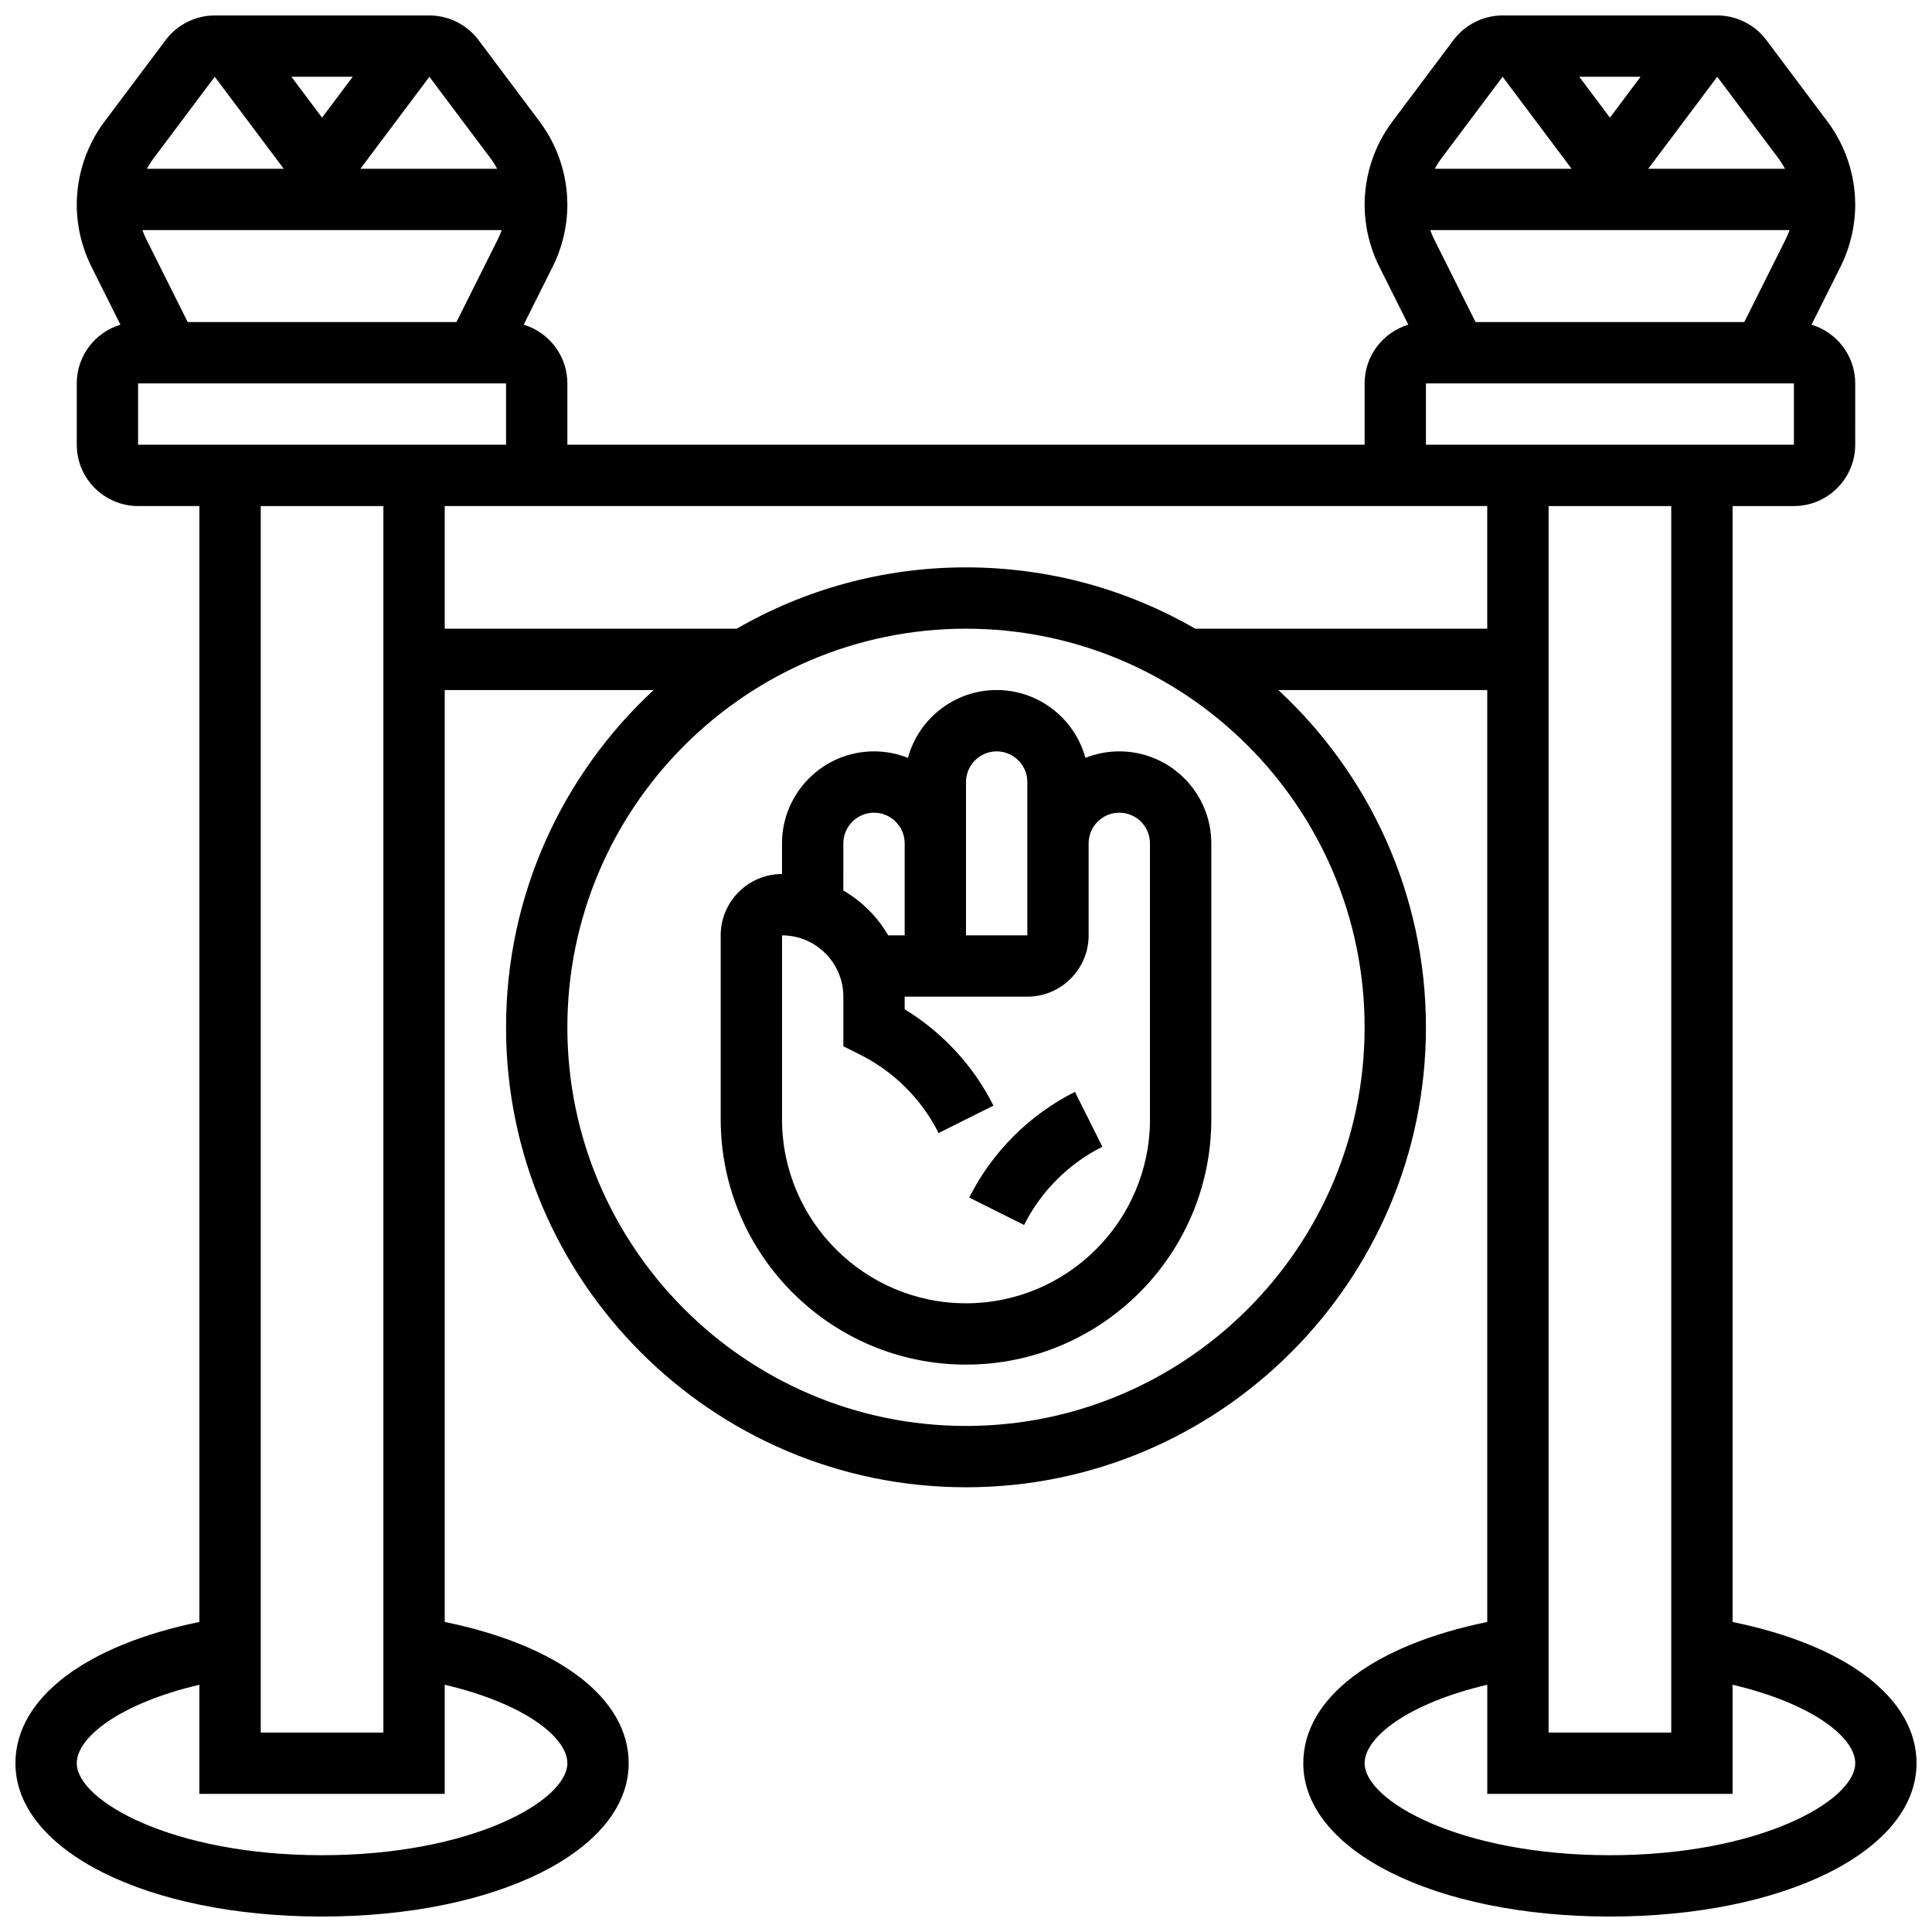
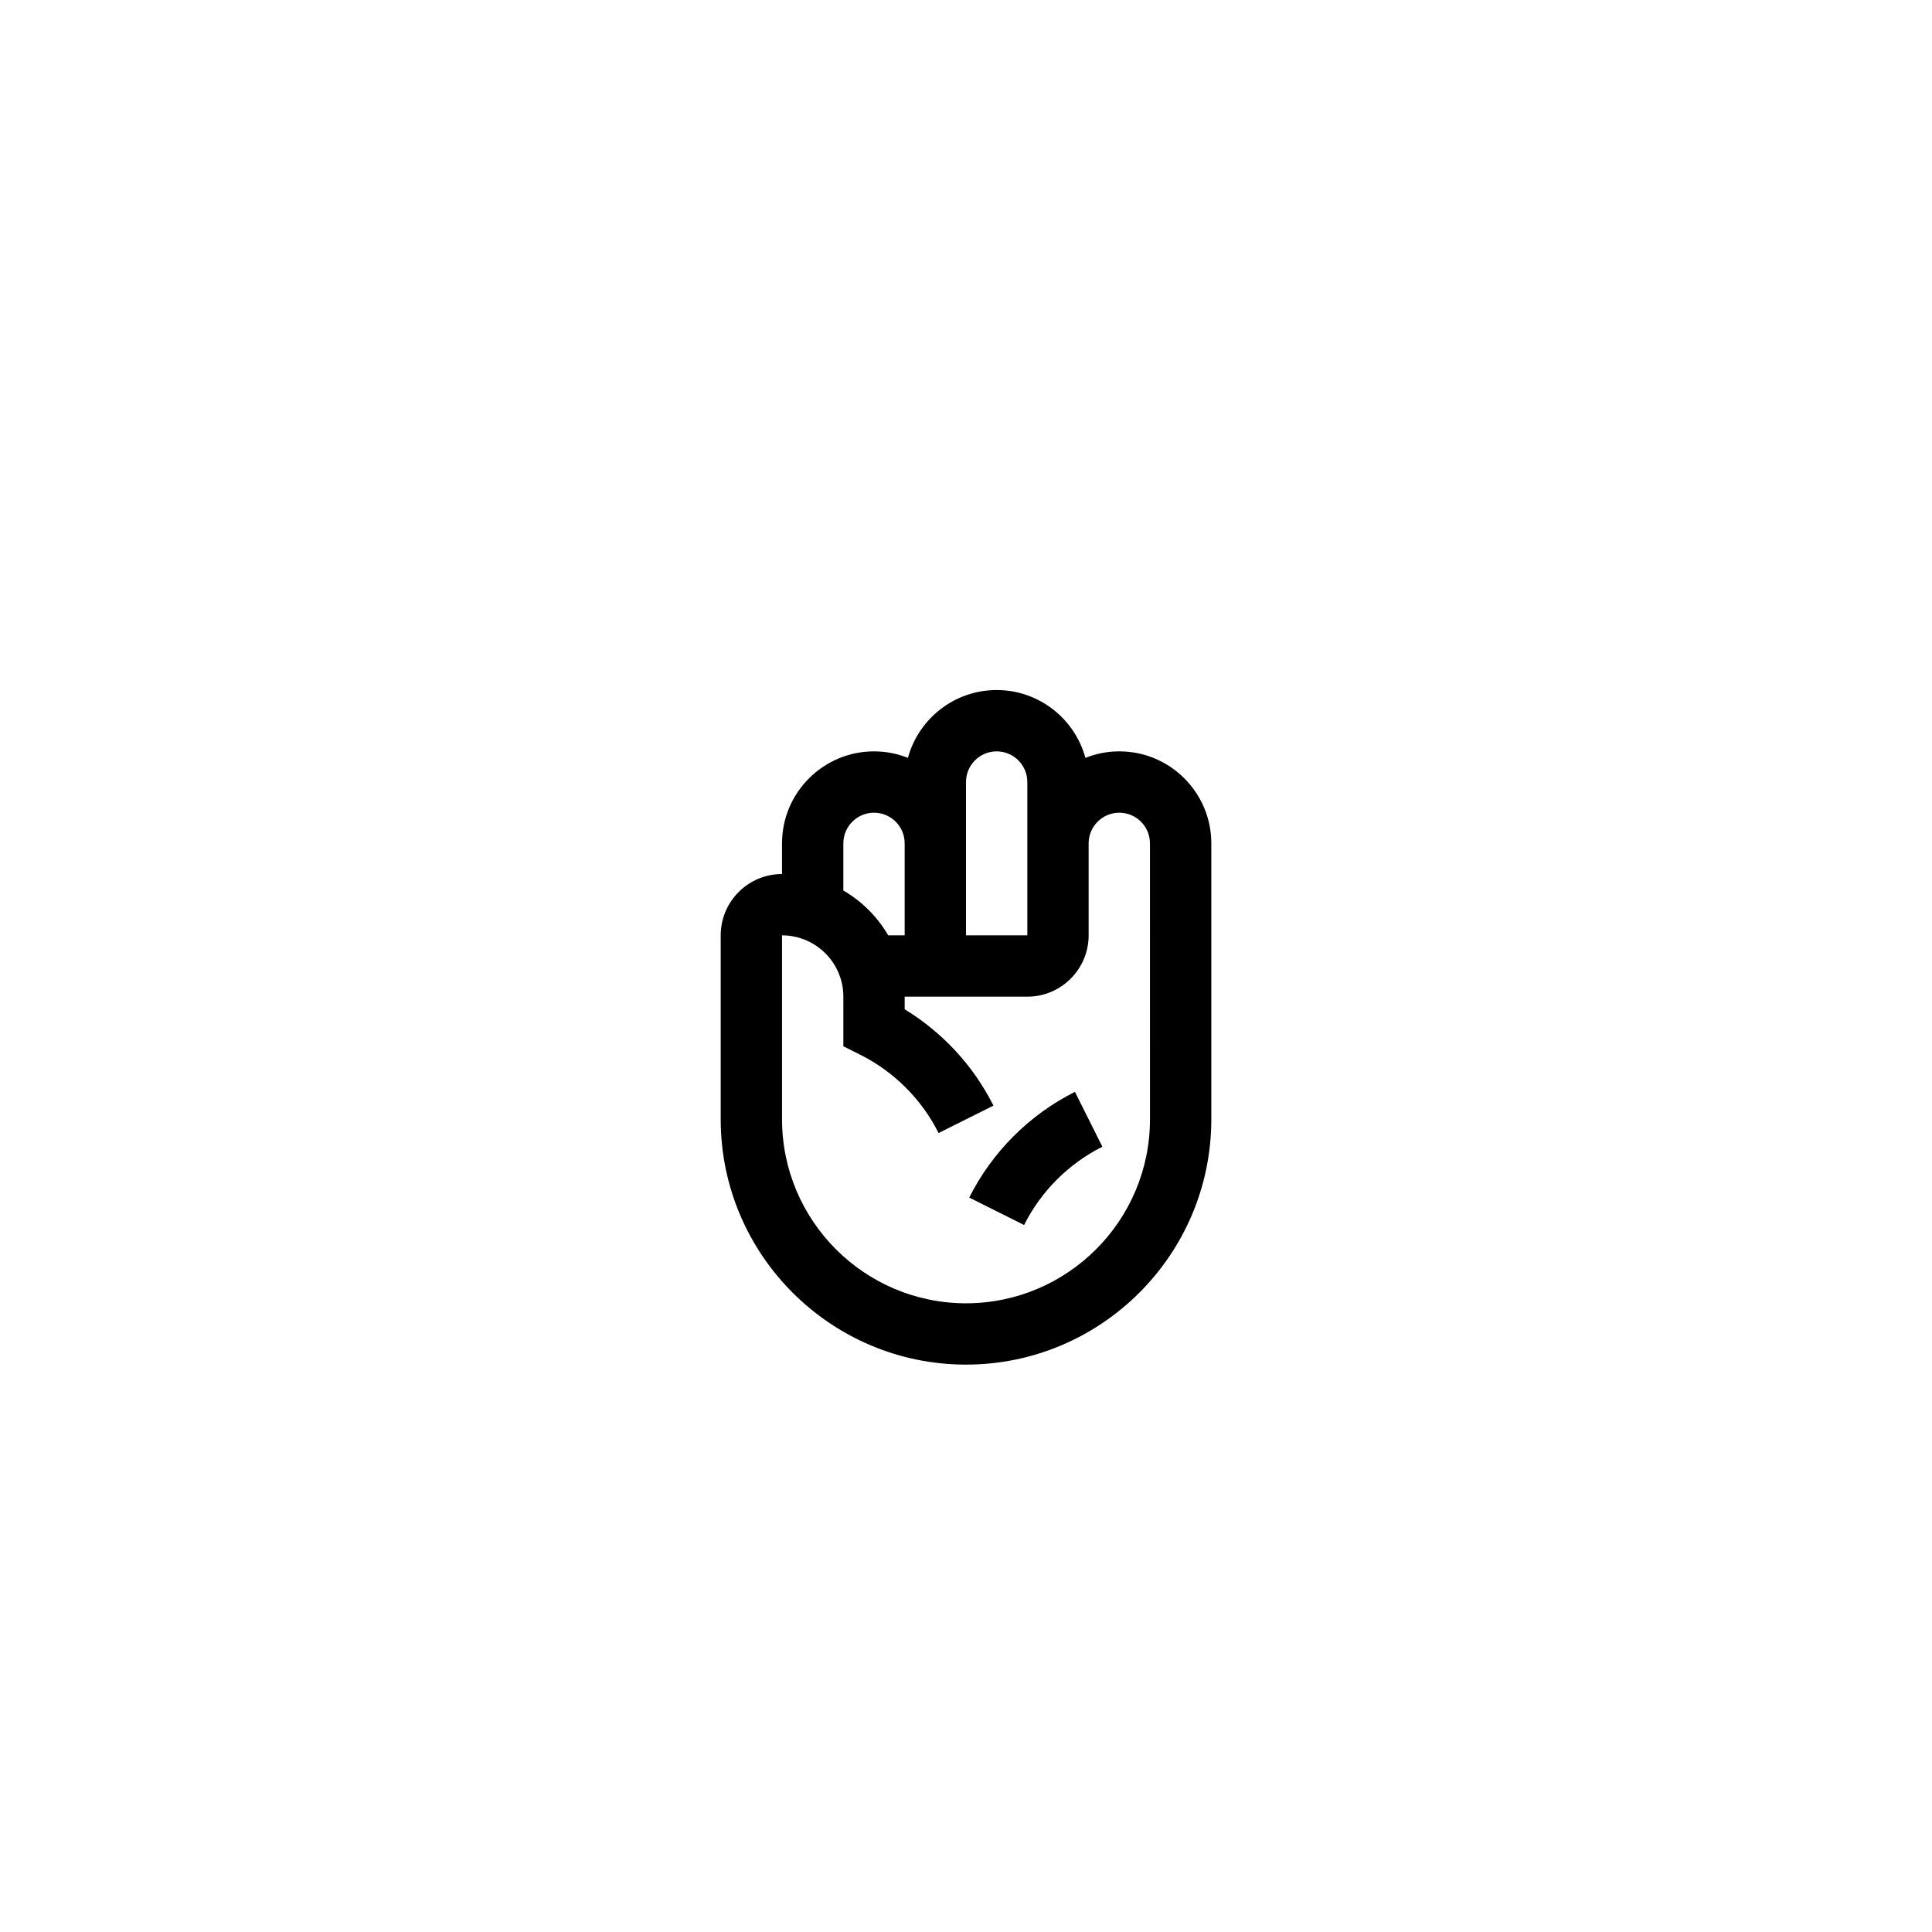
<svg xmlns="http://www.w3.org/2000/svg" width="800px" height="800px" version="1.1" viewBox="144 144 512 512">
  <defs>
    <clipPath id="a">
      <path d="m148.09 148.09h503.81v503.81h-503.81z" />
    </clipPath>
  </defs>
  <path d="m400.86 461.37 14.535 7.269c4.461-8.918 11.828-16.285 20.746-20.746l-7.269-14.535c-12.043 6.023-21.988 15.973-28.012 28.012z" />
  <path d="m440.63 343.12c-3.172 0-6.203 0.617-8.984 1.723-2.82-10.344-12.293-17.977-23.52-17.977s-20.699 7.629-23.52 17.977c-2.781-1.105-5.812-1.723-8.984-1.723-13.441 0-24.379 10.938-24.379 24.379v8.125c-8.961 0-16.25 7.293-16.25 16.25v48.754c0 35.844 29.16 65.008 65.008 65.008 35.844 0 65.008-29.16 65.008-65.008v-73.133c0-13.438-10.938-24.375-24.379-24.375zm-40.629 8.125c0-4.481 3.644-8.125 8.125-8.125s8.125 3.644 8.125 8.125v40.629h-16.25zm-32.504 16.254c0-4.481 3.644-8.125 8.125-8.125 4.481 0 8.125 3.644 8.125 8.125v24.379h-4.363c-2.856-4.922-6.969-9.027-11.891-11.883zm81.258 73.133c0 26.883-21.871 48.754-48.754 48.754s-48.754-21.871-48.754-48.754v-48.754c8.961 0 16.25 7.293 16.25 16.25v13.148l4.492 2.246c8.918 4.461 16.285 11.828 20.746 20.746l14.535-7.269c-5.254-10.508-13.5-19.426-23.52-25.527l-0.004-3.344h32.504c8.961 0 16.25-7.293 16.25-16.25v-24.379c0-4.481 3.644-8.125 8.125-8.125s8.125 3.644 8.125 8.125z" />
  <g clip-path="url(#a)">
-     <path d="m603.15 573.84v-295.73h16.25c8.961 0 16.25-7.293 16.25-16.25l0.004-16.254c0-7.336-4.887-13.547-11.578-15.559l7.703-15.41c2.535-5.066 3.871-10.738 3.871-16.398 0-7.883-2.606-15.695-7.332-22l-16.23-21.645c-3.051-4.07-7.914-6.5-13-6.5h-56.883c-5.09 0-9.949 2.43-13 6.5l-16.23 21.641c-4.731 6.305-7.332 14.117-7.332 22 0 5.664 1.34 11.332 3.871 16.398l7.703 15.41c-6.691 2.016-11.578 8.227-11.578 15.562v16.25h-211.28v-16.25c0-7.336-4.887-13.547-11.578-15.559l7.703-15.41c2.535-5.066 3.871-10.738 3.871-16.398 0-7.883-2.606-15.695-7.332-22l-16.227-21.645c-3.055-4.07-7.914-6.5-13.004-6.5h-56.879c-5.09 0-9.949 2.43-13 6.5l-16.234 21.645c-4.731 6.305-7.336 14.117-7.336 22 0 5.664 1.34 11.332 3.871 16.398l7.703 15.41c-6.684 2.012-11.574 8.223-11.574 15.559v16.25c0 8.961 7.293 16.25 16.25 16.25h16.25v295.73c-30.254 6.203-48.75 20.238-48.75 37.441 0 23.164 34.934 40.629 81.258 40.629 46.324 0 81.258-17.465 81.258-40.629 0-17.203-18.496-31.238-48.754-37.438v-246.97h55.367c-24.039 22.281-39.113 54.105-39.113 89.387 0 67.211 54.68 121.89 121.89 121.89s121.89-54.68 121.89-121.89c0-35.281-15.074-67.105-39.117-89.387h55.367v246.97c-30.258 6.199-48.754 20.234-48.754 37.438 0 23.164 34.934 40.629 81.258 40.629s81.258-17.465 81.258-40.629c0-17.199-18.496-31.234-48.754-37.434zm-48.758-295.73h32.504v325.04h-32.504zm65.008-16.254h-97.512v-16.25h97.512l0.012 16.25h-0.012zm-95.355-54.488c-0.387-0.773-0.719-1.574-1.004-2.391h95.207c-0.285 0.816-0.617 1.617-1.004 2.391l-10.992 21.984h-71.215zm91.273-21.379c0.648 0.863 1.223 1.781 1.727 2.734h-36.242l18.285-24.379zm-44.672-10.809-8.125-10.836h16.25zm-28.441-10.836 18.285 24.379h-36.238c0.5-0.953 1.074-1.871 1.727-2.734zm-348.46 65.008-10.992-21.984c-0.387-0.773-0.719-1.574-1.004-2.391h95.207c-0.285 0.816-0.617 1.617-1.004 2.391l-10.992 21.984zm80.277-43.363c0.648 0.863 1.223 1.781 1.727 2.734h-36.238l18.285-24.379zm-44.672-10.809-8.125-10.836h16.25zm-28.438-10.836 18.285 24.379h-36.242c0.5-0.953 1.074-1.871 1.727-2.734zm-20.316 81.262h97.512v16.25h-97.512zm65.008 32.504v325.04h-32.504v-325.04zm48.754 333.16c0 9.938-25.324 24.379-65.008 24.379-39.684 0-65.008-14.438-65.008-24.379 0-6.828 11.324-15.816 32.504-20.797v28.922h65.008v-28.922c21.184 4.981 32.504 13.969 32.504 20.797zm211.28-195.02c0 58.25-47.387 105.64-105.64 105.64s-105.64-47.387-105.64-105.64 47.387-105.64 105.64-105.64c58.246 0 105.64 47.387 105.64 105.64zm-44.879-105.64c-17.895-10.332-38.648-16.25-60.758-16.25s-42.863 5.918-60.758 16.25h-77.387v-32.504h276.28v32.504zm109.89 325.04c-39.684 0-65.008-14.438-65.008-24.379 0-6.828 11.324-15.816 32.504-20.797v28.922h65.008v-28.922c21.18 4.981 32.504 13.965 32.504 20.797 0 9.938-25.324 24.379-65.008 24.379z" />
-   </g>
+     </g>
</svg>